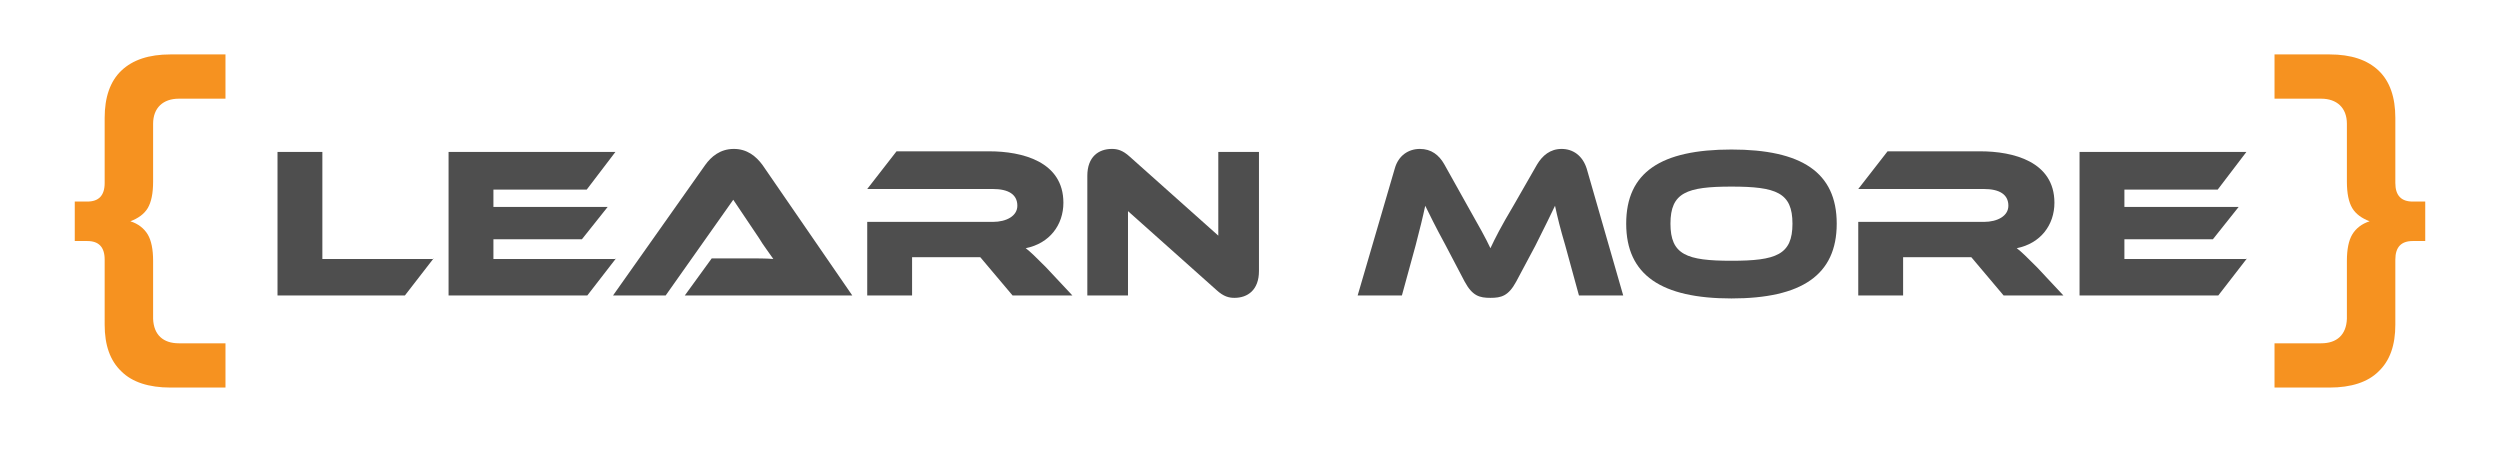
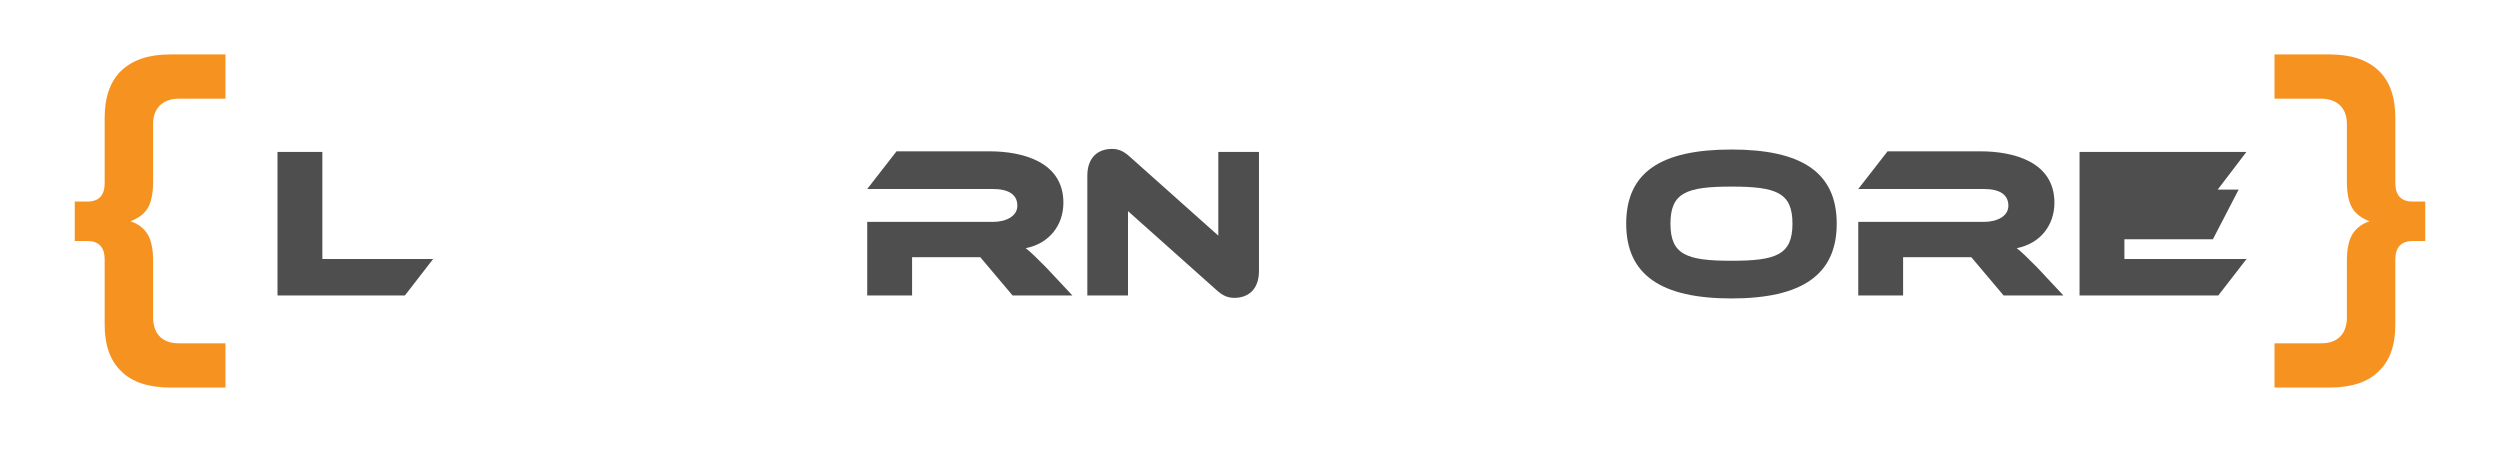
<svg xmlns="http://www.w3.org/2000/svg" version="1.1" id="Layer_1" x="0px" y="0px" viewBox="0 0 418 76" style="enable-background:new 0 0 418 76;" xml:space="preserve">
  <style type="text/css">
	.st0{fill-rule:evenodd;clip-rule:evenodd;fill:#F69220;}
	.st1{fill:#4E4E4E;}
</style>
  <path class="st0" d="M388.1,57.4h-7.8v7.4h9.2c3.6,0,6.4-0.9,8.2-2.7c1.9-1.8,2.8-4.4,2.8-7.8V43.4c0-2.1,1-3.1,2.9-3.1h2.1v-6.6  h-2.1c-1.9,0-2.9-1-2.9-3.1V19.7c0-3.4-0.9-6.1-2.8-7.9c-1.9-1.8-4.6-2.7-8.2-2.7h-9.2v7.4h7.8c2.6,0,4.3,1.5,4.3,4.2v9.7  c0,1.9,0.3,3.4,0.9,4.4c0.6,1,1.6,1.7,2.9,2.2c-1.3,0.4-2.3,1.2-2.9,2.2c-0.6,1-0.9,2.5-0.9,4.4v9.7C392.3,56,390.7,57.4,388.1,57.4  L388.1,57.4z M29.9,57.4h7.8v7.4h-9.2c-3.6,0-6.4-0.9-8.2-2.7c-1.9-1.8-2.8-4.4-2.8-7.8V43.4c0-2.1-1-3.1-2.9-3.1h-2.1v-6.6h2.1  c1.9,0,2.9-1,2.9-3.1V19.7c0-3.4,0.9-6.1,2.8-7.9c1.9-1.8,4.6-2.7,8.2-2.7h9.2v7.4h-7.8c-2.6,0-4.3,1.5-4.3,4.2v9.7  c0,1.9-0.3,3.4-0.9,4.4c-0.6,1-1.6,1.7-2.9,2.2c1.3,0.4,2.3,1.2,2.9,2.2c0.6,1,0.9,2.5,0.9,4.4v9.7C25.7,56,27.3,57.4,29.9,57.4z" />
  <g>
    <path class="st1" d="M72.5,43.2l-4.8,6.2H46.4V25.4h7.5v17.9H72.5z" />
-     <path class="st1" d="M103,43.2l-4.8,6.2H75V25.4h27.9l-4.8,6.3H82.5v2.9h19.1L97.3,40H82.5v3.3H103z" />
-     <path class="st1" d="M114.5,49.4l4.5-6.2h6c1.4,0,3.1,0,4.3,0.1c-0.6-0.9-1.7-2.3-2.4-3.5l-4.3-6.4l-11.3,16h-8.8l15.4-21.8   c1-1.4,2.5-2.7,4.8-2.7c2.2,0,3.7,1.2,4.8,2.7l15,21.8H114.5z" />
    <path class="st1" d="M179.3,49.4h-10l-5.4-6.4h-11.4v6.4h-7.5V37.1h21c2.3,0,4.1-1,4.1-2.7c0-1.9-1.5-2.8-4.1-2.8h-21l4.9-6.3h15.5   c5.5,0,12.4,1.7,12.4,8.6c0,3.7-2.3,6.8-6.3,7.6c0.8,0.6,1.7,1.5,3.4,3.2L179.3,49.4z" />
    <path class="st1" d="M203.4,48.5l-14.8-13.2v14.1h-6.8v-20c0-3.2,1.9-4.5,4.1-4.5c0.9,0,1.8,0.2,3,1.3l14.8,13.2V25.4h6.8v19.9   c0,3.2-1.9,4.5-4.1,4.5C205.5,49.8,204.6,49.6,203.4,48.5z" />
-     <path class="st1" d="M245.3,34.3c2.1,3.7,3.1,5.5,3.9,7.2c0.8-1.7,1.7-3.5,3.9-7.2l3.9-6.8c0.9-1.5,2.2-2.6,4.1-2.6   c1.9,0,3.5,1.1,4.2,3.3l6.1,21.2h-7.4l-2.3-8.4c-0.8-2.7-1.3-4.7-1.7-6.6c-0.8,1.7-1.7,3.5-3.3,6.7l-3.2,6   c-1.3,2.4-2.5,2.7-4.3,2.7s-3-0.3-4.3-2.7l-3.2-6.1c-1.8-3.3-2.6-5-3.4-6.6c-0.4,1.9-0.9,3.9-1.6,6.6l-2.3,8.4H227l6.2-21.2   c0.6-2.2,2.3-3.3,4.2-3.3c1.9,0,3.2,1,4.1,2.6L245.3,34.3z" />
    <path class="st1" d="M307.1,37.4c0,8.6-5.9,12.5-17.6,12.5c-11.7,0-17.6-3.9-17.6-12.5S277.7,25,289.5,25   C301.2,25,307.1,28.8,307.1,37.4z M299.7,37.4c0-5.2-2.7-6.2-10.2-6.2c-7.5,0-10.2,1-10.2,6.2s2.7,6.2,10.2,6.2   C297,43.6,299.7,42.6,299.7,37.4z" />
    <path class="st1" d="M345,49.4h-10l-5.4-6.4h-11.4v6.4h-7.5V37.1h21c2.3,0,4.1-1,4.1-2.7c0-1.9-1.5-2.8-4.1-2.8h-21l4.9-6.3h15.5   c5.5,0,12.4,1.7,12.4,8.6c0,3.7-2.3,6.8-6.3,7.6c0.8,0.6,1.7,1.5,3.4,3.2L345,49.4z" />
-     <path class="st1" d="M375.7,43.2l-4.8,6.2h-23.2V25.4h27.9l-4.8,6.3h-15.6v2.9h19.1L370,40h-14.8v3.3H375.7z" />
+     <path class="st1" d="M375.7,43.2l-4.8,6.2h-23.2V25.4h27.9l-4.8,6.3h-15.6h19.1L370,40h-14.8v3.3H375.7z" />
  </g>
</svg>